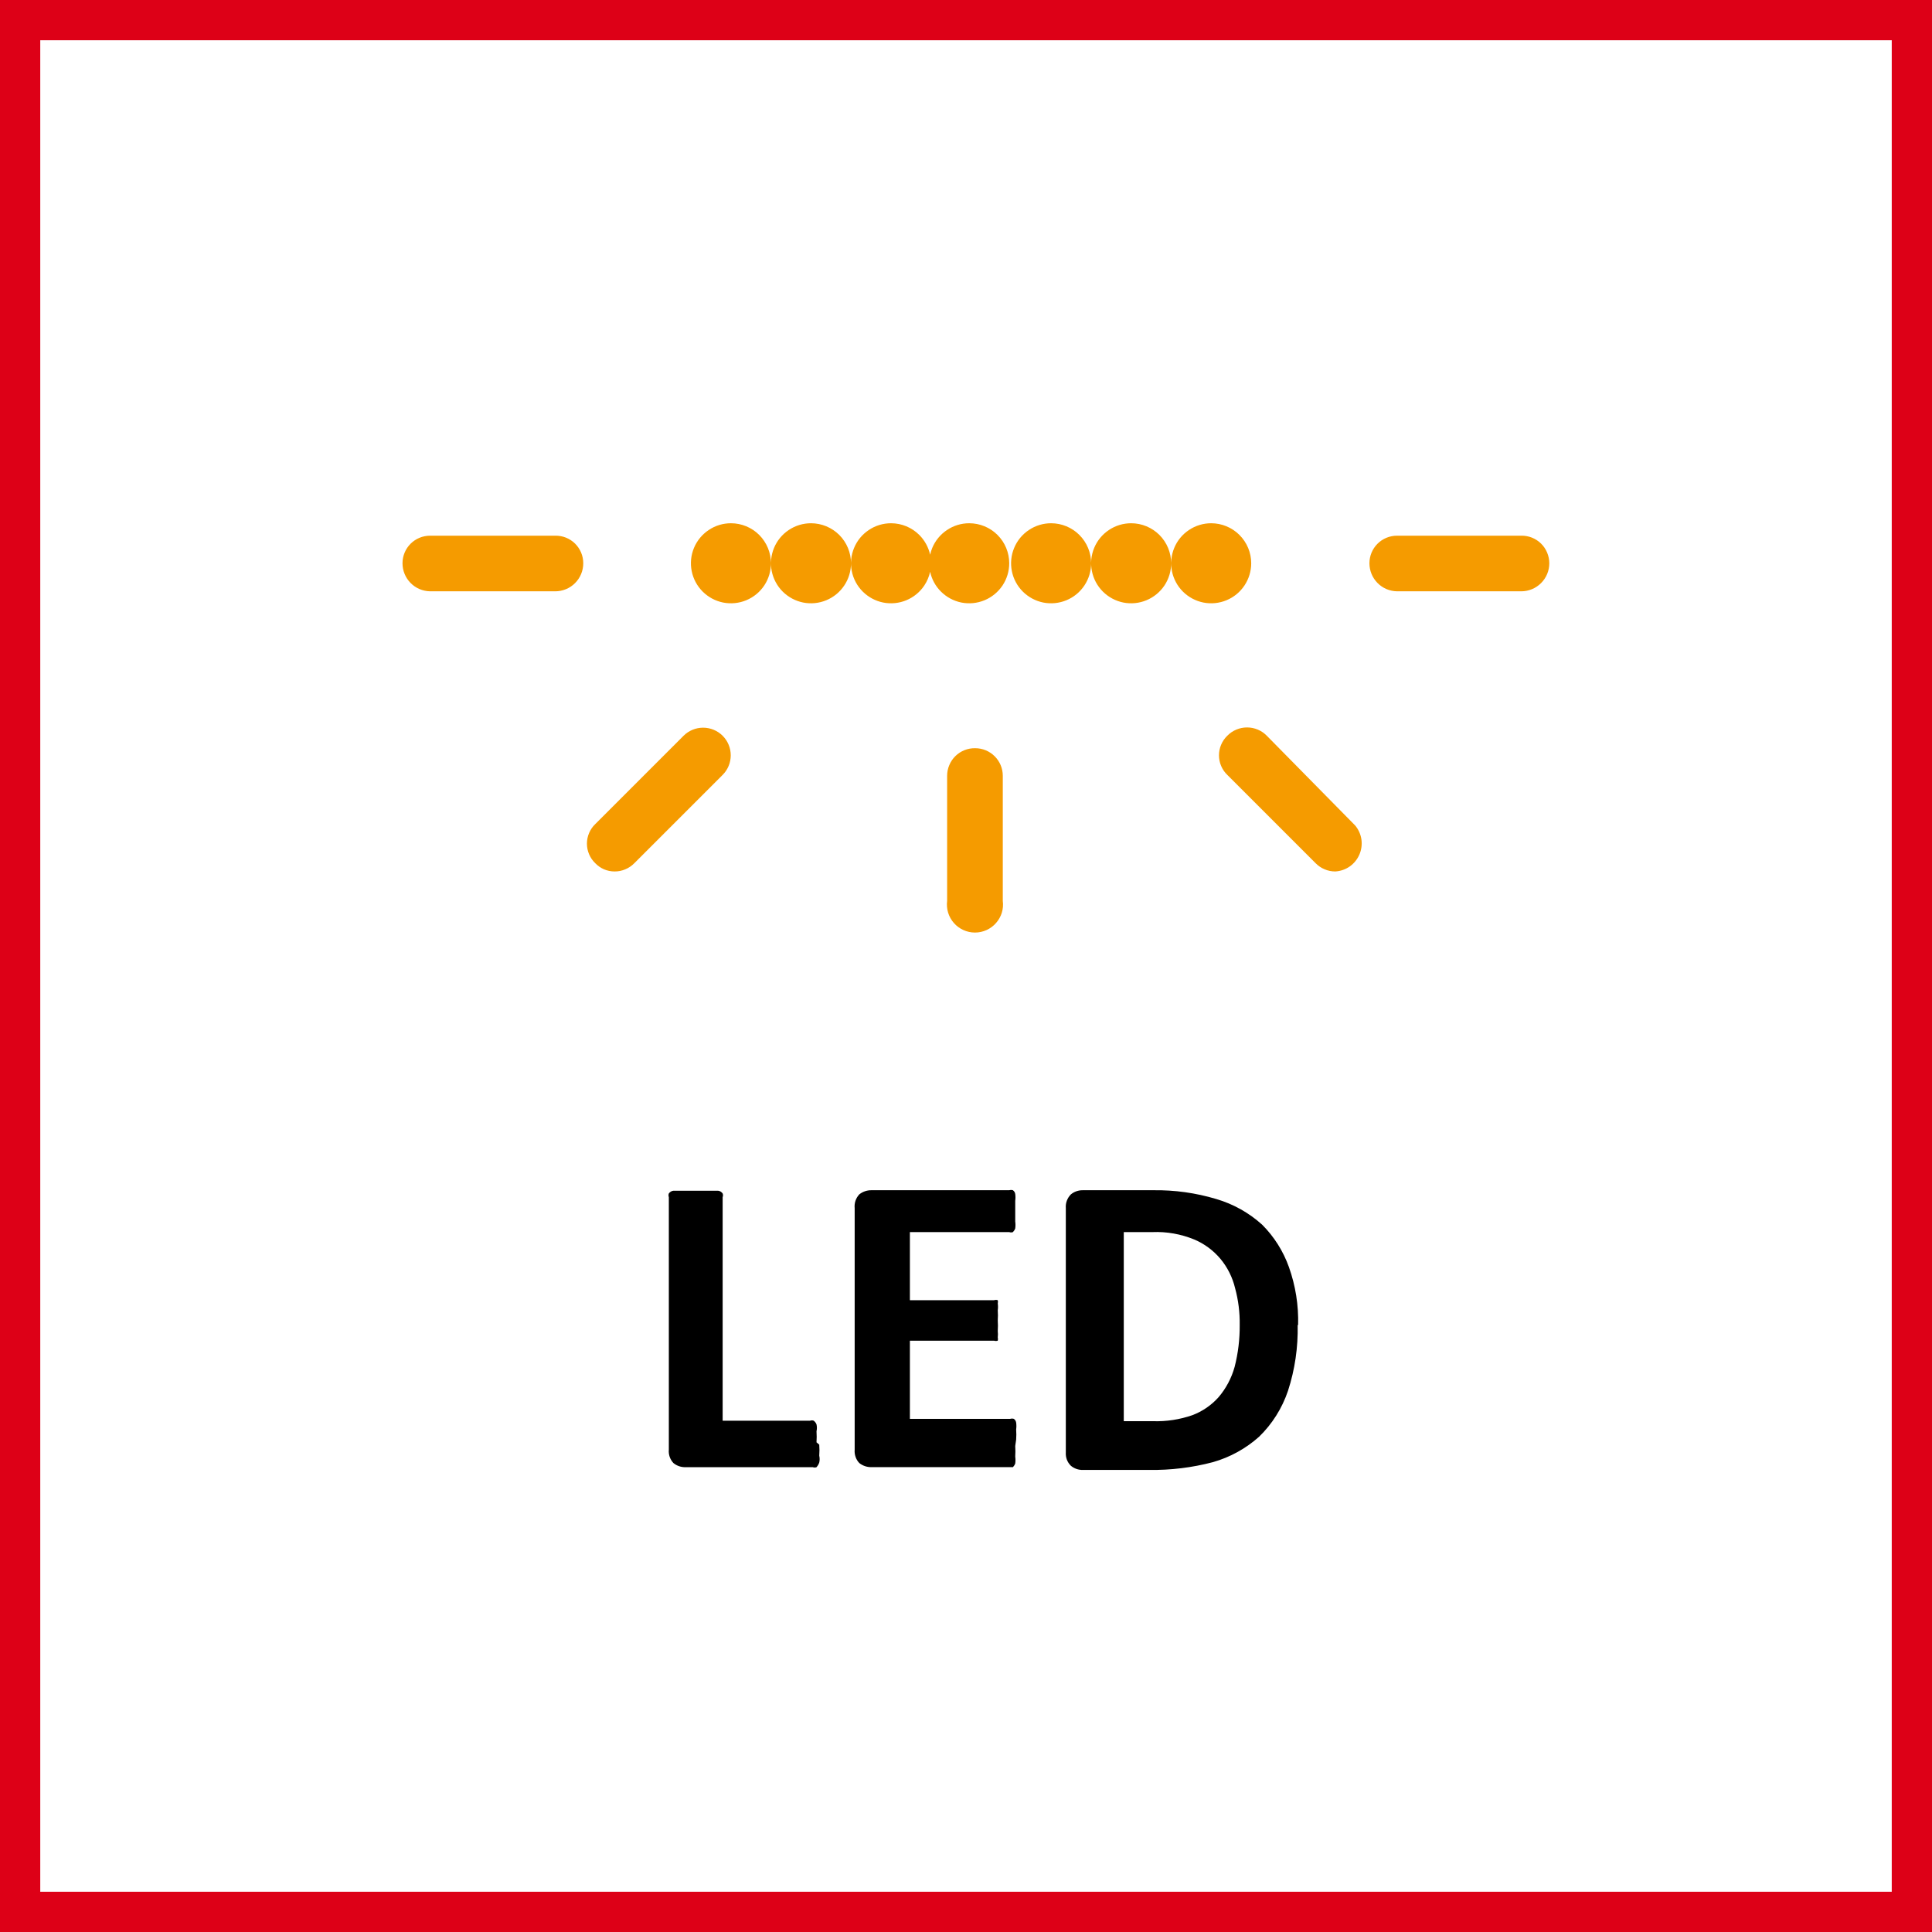
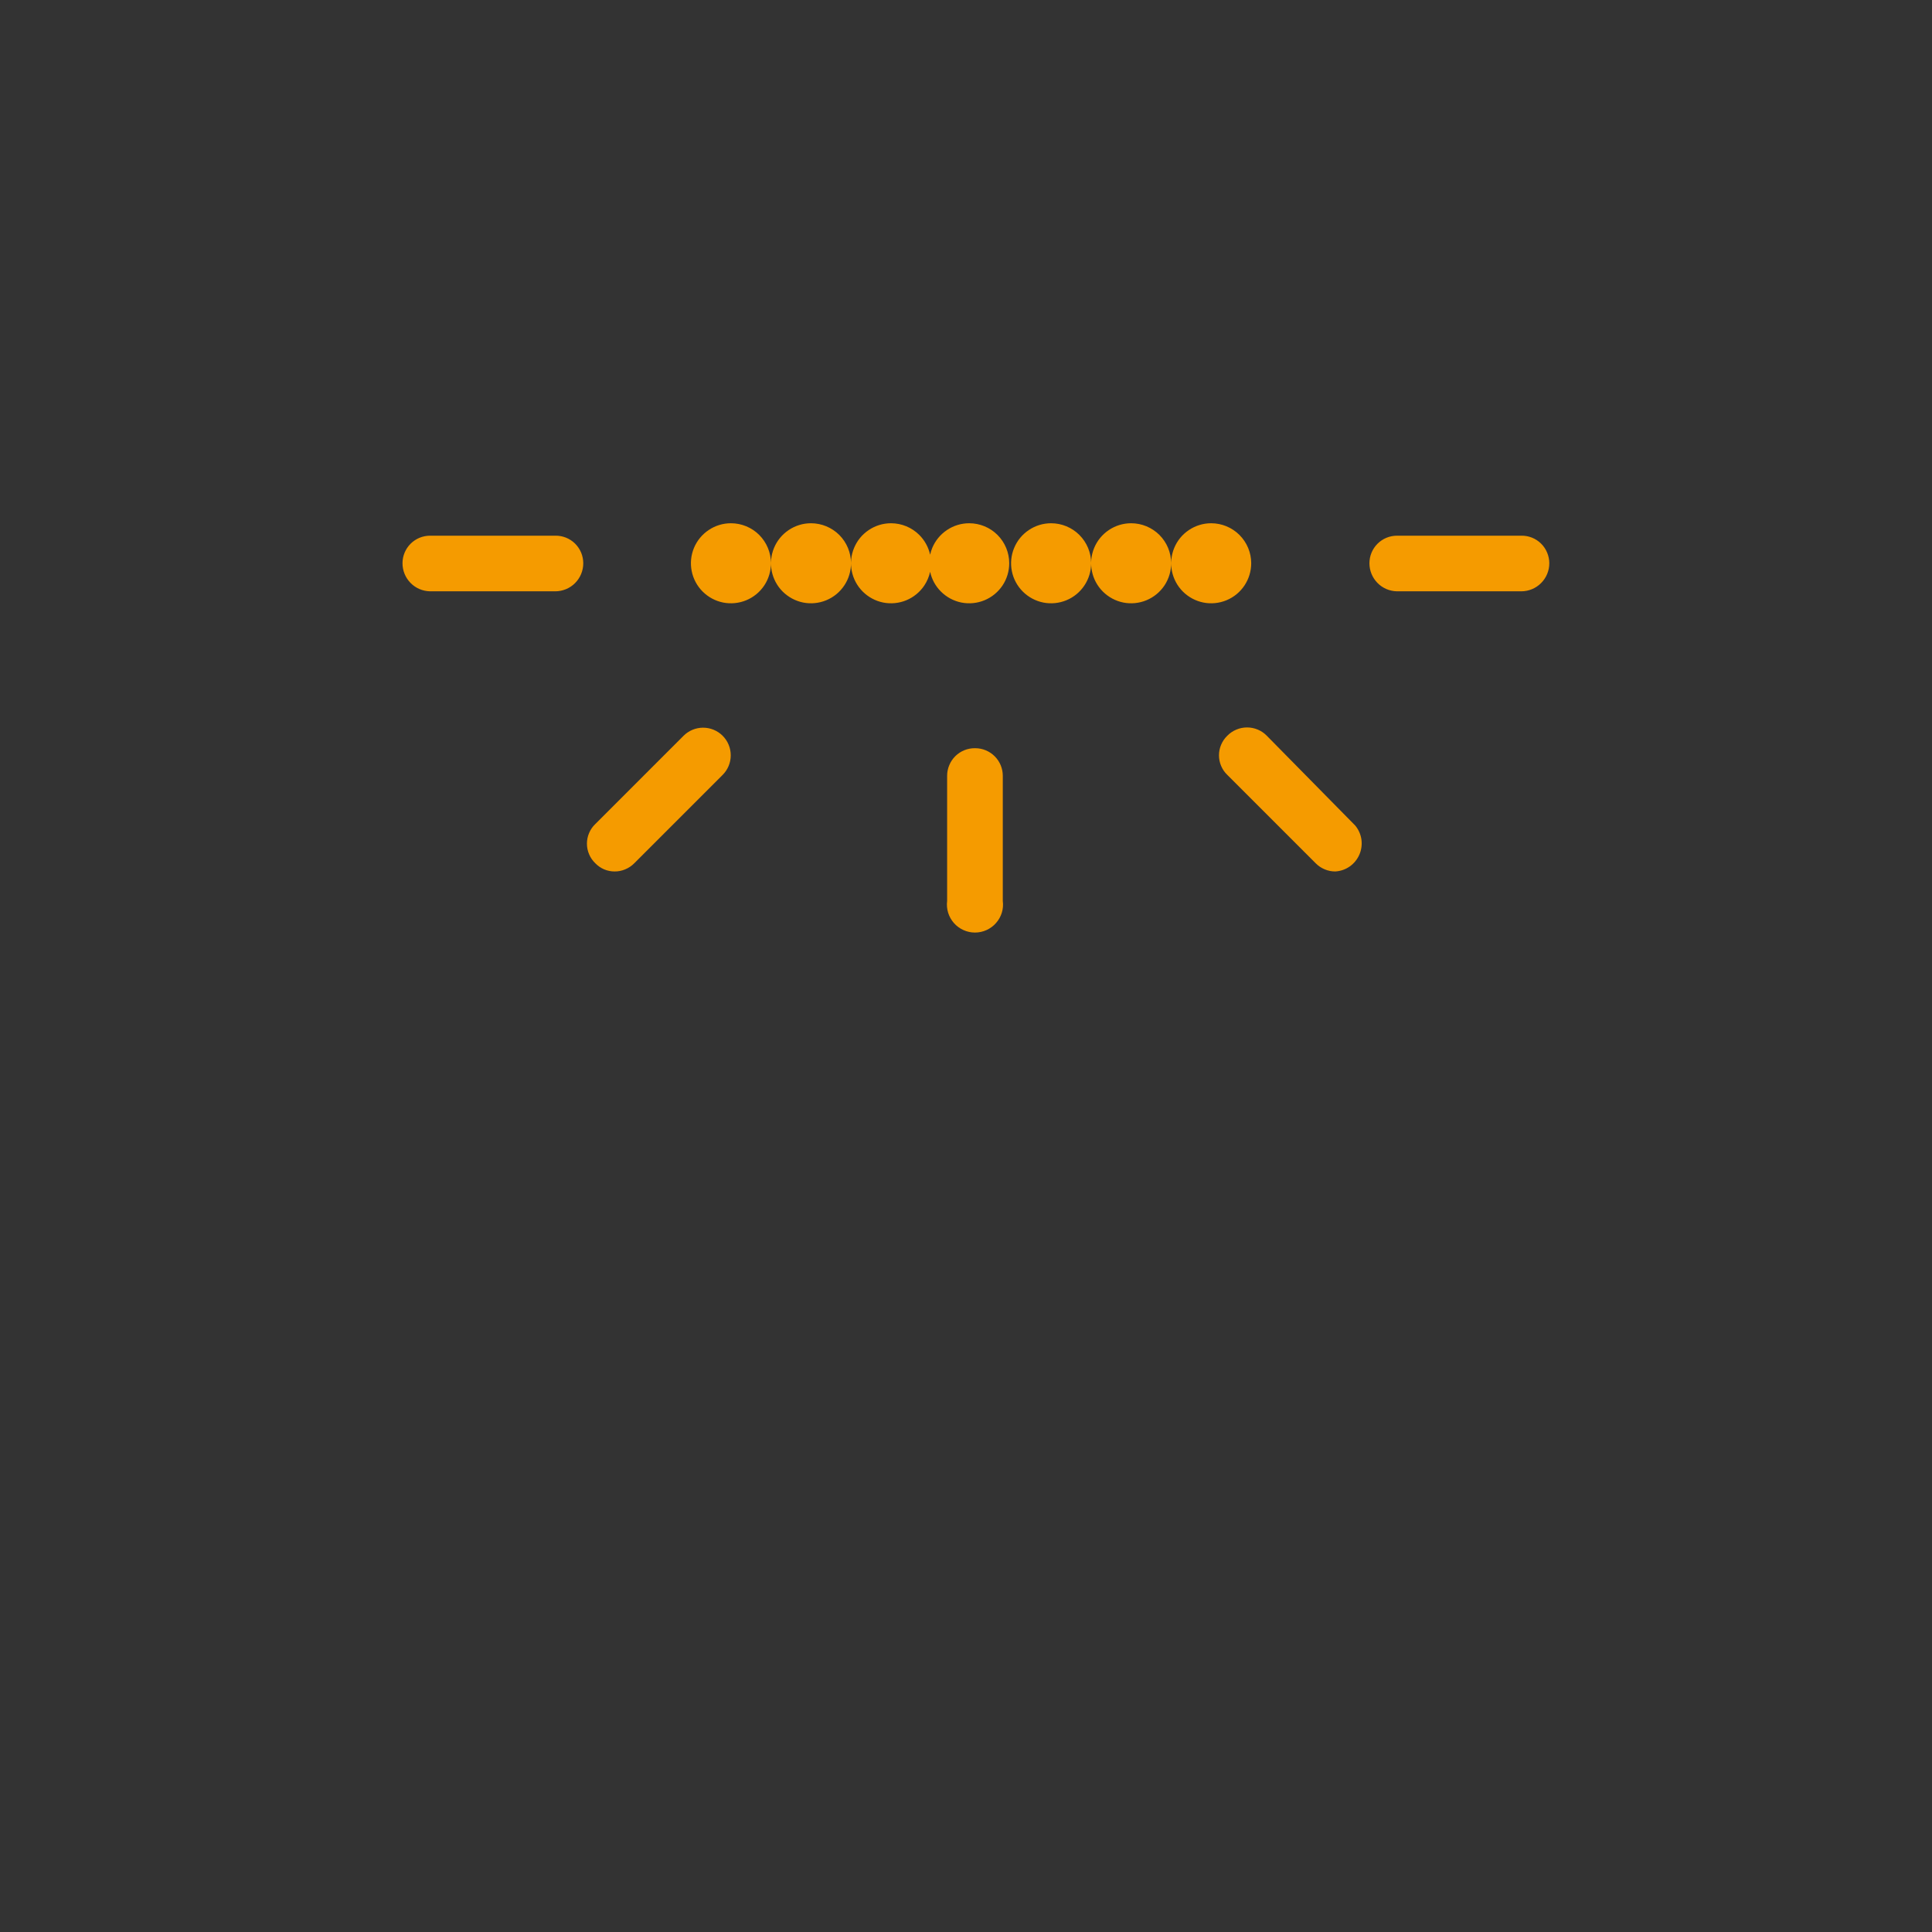
<svg xmlns="http://www.w3.org/2000/svg" width="48" height="48" viewBox="0 0 48 48" fill="none">
  <rect x="0" y="0" width="48" height="48" fill="#333333" stroke="none" />
-   <path d="M0.5 0.5H47.5V47.5H0.5V0.5Z" fill="white" stroke="#DD0017" />
-   <path fill-rule="evenodd" clip-rule="evenodd" d="M25.223 35.926C25.229 36.013 25.229 36.101 25.223 36.189C25.231 36.245 25.231 36.303 25.223 36.36C25.211 36.394 25.191 36.425 25.166 36.451H25.074H21.646C21.538 36.452 21.433 36.416 21.349 36.349C21.307 36.305 21.275 36.252 21.256 36.195C21.236 36.138 21.229 36.077 21.234 36.017V30.017C21.228 29.955 21.234 29.892 21.254 29.833C21.274 29.774 21.306 29.72 21.349 29.674C21.433 29.607 21.538 29.57 21.646 29.571H25.074C25.104 29.562 25.136 29.562 25.166 29.571C25.181 29.582 25.194 29.596 25.204 29.611C25.213 29.627 25.22 29.645 25.223 29.663C25.231 29.72 25.231 29.777 25.223 29.834V30.097V30.349C25.231 30.405 25.231 30.463 25.223 30.52C25.211 30.554 25.191 30.585 25.166 30.611C25.136 30.622 25.104 30.622 25.074 30.611H22.606V32.303H24.697C24.727 32.293 24.759 32.293 24.789 32.303C24.796 32.329 24.796 32.357 24.789 32.383C24.797 32.44 24.797 32.497 24.789 32.554C24.795 32.638 24.795 32.722 24.789 32.806C24.795 32.893 24.795 32.981 24.789 33.069C24.795 33.122 24.795 33.175 24.789 33.229C24.796 33.255 24.796 33.282 24.789 33.309C24.759 33.318 24.727 33.318 24.697 33.309H22.606V35.251H25.097C25.127 35.242 25.159 35.242 25.189 35.251C25.204 35.262 25.217 35.276 25.227 35.291C25.236 35.307 25.243 35.325 25.246 35.343C25.254 35.4 25.254 35.457 25.246 35.514C25.252 35.598 25.252 35.682 25.246 35.766L25.223 35.926ZM20.354 35.892C20.361 35.983 20.361 36.074 20.354 36.166C20.367 36.222 20.367 36.281 20.354 36.337C20.339 36.38 20.316 36.418 20.286 36.452C20.256 36.463 20.224 36.463 20.194 36.452H17.029C16.92 36.454 16.815 36.418 16.731 36.349C16.69 36.305 16.658 36.252 16.638 36.195C16.619 36.138 16.611 36.077 16.617 36.017V29.743C16.606 29.713 16.606 29.681 16.617 29.651C16.63 29.633 16.647 29.617 16.667 29.605C16.686 29.593 16.709 29.585 16.731 29.583H16.948H17.28H17.623H17.84C17.863 29.585 17.885 29.593 17.905 29.605C17.924 29.617 17.941 29.633 17.954 29.651C17.966 29.681 17.966 29.713 17.954 29.743V35.297H20.126C20.155 35.286 20.188 35.286 20.217 35.297C20.248 35.321 20.272 35.352 20.286 35.389C20.299 35.445 20.299 35.504 20.286 35.56C20.292 35.651 20.292 35.743 20.286 35.834L20.354 35.892ZM32 34.554C32.171 34.027 32.252 33.474 32.24 32.92H32.251C32.265 32.43 32.187 31.942 32.023 31.48C31.882 31.085 31.656 30.726 31.36 30.429C31.032 30.132 30.641 29.913 30.217 29.789C29.709 29.637 29.181 29.563 28.651 29.571H26.903C26.795 29.569 26.689 29.605 26.606 29.674C26.561 29.719 26.527 29.773 26.505 29.832C26.483 29.891 26.475 29.954 26.48 30.017V36.086C26.476 36.147 26.485 36.208 26.506 36.265C26.528 36.322 26.562 36.374 26.606 36.417C26.689 36.486 26.795 36.523 26.903 36.52H28.549C29.084 36.528 29.619 36.463 30.137 36.326C30.561 36.205 30.951 35.99 31.28 35.697C31.608 35.379 31.854 34.987 32 34.554ZM30.686 32.006C30.767 32.304 30.805 32.611 30.8 32.92C30.803 33.271 30.761 33.62 30.674 33.96C30.597 34.237 30.461 34.495 30.274 34.714C30.096 34.913 29.873 35.066 29.623 35.16C29.311 35.268 28.982 35.319 28.651 35.309H27.92V30.611H28.629C28.984 30.596 29.339 30.659 29.669 30.794C29.921 30.9 30.144 31.065 30.32 31.274C30.497 31.486 30.622 31.737 30.686 32.006Z" fill="black" />
  <path fill-rule="evenodd" clip-rule="evenodd" d="M17.608 13.168C17.771 13.058 17.963 13 18.16 13C18.424 13 18.677 13.105 18.863 13.291C19.049 13.478 19.154 13.731 19.154 13.994C19.154 14.191 19.096 14.383 18.987 14.547C18.878 14.71 18.722 14.838 18.541 14.913C18.359 14.988 18.159 15.008 17.966 14.97C17.773 14.931 17.596 14.836 17.457 14.697C17.318 14.558 17.223 14.381 17.185 14.188C17.146 13.995 17.166 13.796 17.241 13.614C17.317 13.432 17.444 13.277 17.608 13.168ZM19.596 13.168C19.76 13.058 19.952 13 20.149 13C20.412 13 20.665 13.105 20.852 13.291C21.038 13.478 21.143 13.731 21.143 13.994C21.143 14.191 21.085 14.383 20.975 14.547C20.866 14.71 20.711 14.838 20.529 14.913C20.347 14.988 20.148 15.008 19.955 14.97C19.762 14.931 19.585 14.836 19.445 14.697C19.306 14.558 19.212 14.381 19.173 14.188C19.135 13.995 19.155 13.796 19.23 13.614C19.305 13.432 19.433 13.277 19.596 13.168ZM22.137 13C21.941 13 21.748 13.058 21.585 13.168C21.421 13.277 21.294 13.432 21.219 13.614C21.143 13.796 21.124 13.995 21.162 14.188C21.2 14.381 21.295 14.558 21.434 14.697C21.573 14.836 21.75 14.931 21.943 14.97C22.136 15.008 22.336 14.988 22.518 14.913C22.699 14.838 22.855 14.71 22.964 14.547C23.033 14.443 23.082 14.327 23.109 14.206C23.149 14.392 23.242 14.563 23.377 14.697C23.516 14.836 23.693 14.931 23.886 14.97C24.079 15.008 24.279 14.988 24.46 14.913C24.642 14.838 24.797 14.71 24.907 14.547C25.016 14.383 25.074 14.191 25.074 13.994C25.074 13.731 24.97 13.478 24.783 13.291C24.597 13.105 24.344 13 24.08 13C23.883 13 23.691 13.058 23.528 13.168C23.364 13.277 23.237 13.432 23.161 13.614C23.139 13.669 23.121 13.725 23.109 13.782C23.068 13.598 22.976 13.427 22.84 13.291C22.654 13.105 22.401 13 22.137 13ZM26.114 13C25.918 13 25.725 13.058 25.562 13.168C25.398 13.277 25.271 13.432 25.196 13.614C25.12 13.796 25.101 13.995 25.139 14.188C25.177 14.381 25.272 14.558 25.411 14.697C25.55 14.836 25.727 14.931 25.92 14.97C26.113 15.008 26.313 14.988 26.495 14.913C26.677 14.838 26.832 14.71 26.941 14.547C27.05 14.383 27.109 14.191 27.109 13.994C27.109 13.731 27.004 13.478 26.817 13.291C26.631 13.105 26.378 13 26.114 13ZM27.55 13.168C27.714 13.058 27.906 13 28.103 13C28.367 13 28.619 13.105 28.806 13.291C28.992 13.478 29.097 13.731 29.097 13.994C29.097 14.191 29.039 14.383 28.93 14.547C28.82 14.71 28.665 14.838 28.483 14.913C28.302 14.988 28.102 15.008 27.909 14.97C27.716 14.931 27.539 14.836 27.4 14.697C27.261 14.558 27.166 14.381 27.128 14.188C27.089 13.995 27.109 13.796 27.184 13.614C27.259 13.432 27.387 13.277 27.55 13.168ZM30.091 13C29.895 13 29.703 13.058 29.539 13.168C29.375 13.277 29.248 13.432 29.173 13.614C29.098 13.796 29.078 13.995 29.116 14.188C29.155 14.381 29.249 14.558 29.388 14.697C29.527 14.836 29.705 14.931 29.898 14.97C30.09 15.008 30.29 14.988 30.472 14.913C30.654 14.838 30.809 14.71 30.918 14.547C31.027 14.383 31.086 14.191 31.086 13.994C31.086 13.731 30.981 13.478 30.794 13.291C30.608 13.105 30.355 13 30.091 13ZM10.686 13.309H13.794C13.885 13.307 13.976 13.324 14.06 13.357C14.145 13.391 14.222 13.441 14.287 13.505C14.351 13.569 14.403 13.645 14.438 13.729C14.473 13.813 14.491 13.903 14.491 13.994C14.491 14.086 14.473 14.177 14.438 14.261C14.403 14.346 14.352 14.422 14.287 14.487C14.223 14.552 14.146 14.603 14.061 14.638C13.976 14.673 13.886 14.691 13.794 14.691H10.686C10.503 14.688 10.328 14.614 10.2 14.483C10.072 14.353 10 14.177 10 13.994C10 13.812 10.072 13.638 10.201 13.509C10.329 13.381 10.504 13.309 10.686 13.309ZM16.983 18.28L14.789 20.474C14.723 20.537 14.671 20.613 14.636 20.696C14.6 20.78 14.582 20.869 14.582 20.96C14.582 21.051 14.6 21.14 14.636 21.224C14.671 21.307 14.723 21.383 14.789 21.446C14.851 21.511 14.925 21.562 15.007 21.598C15.09 21.633 15.179 21.651 15.268 21.651C15.36 21.652 15.451 21.634 15.535 21.598C15.62 21.563 15.696 21.511 15.76 21.446L17.954 19.252C18.018 19.188 18.069 19.112 18.103 19.029C18.138 18.945 18.155 18.856 18.155 18.766C18.155 18.676 18.138 18.586 18.103 18.503C18.069 18.42 18.018 18.344 17.954 18.28C17.89 18.216 17.815 18.166 17.731 18.131C17.648 18.097 17.559 18.079 17.468 18.079C17.378 18.079 17.289 18.097 17.206 18.131C17.122 18.166 17.047 18.216 16.983 18.28ZM23.963 18.637C24.047 18.604 24.137 18.587 24.229 18.589C24.41 18.589 24.585 18.661 24.713 18.79C24.842 18.918 24.914 19.093 24.914 19.274V22.383C24.927 22.481 24.919 22.581 24.89 22.676C24.861 22.77 24.812 22.858 24.746 22.932C24.681 23.007 24.6 23.066 24.51 23.107C24.42 23.148 24.322 23.169 24.223 23.169C24.124 23.169 24.026 23.148 23.936 23.107C23.845 23.066 23.765 23.007 23.699 22.932C23.634 22.858 23.585 22.77 23.556 22.676C23.527 22.581 23.519 22.481 23.531 22.383V19.274C23.531 19.183 23.549 19.093 23.585 19.009C23.62 18.925 23.671 18.849 23.736 18.785C23.801 18.721 23.878 18.671 23.963 18.637ZM37.794 13.309H34.709C34.527 13.309 34.352 13.381 34.224 13.509C34.095 13.638 34.023 13.812 34.023 13.994C34.023 14.177 34.095 14.353 34.223 14.483C34.351 14.614 34.526 14.688 34.709 14.691H37.794C37.979 14.691 38.157 14.618 38.287 14.487C38.418 14.357 38.492 14.179 38.492 13.994C38.492 13.903 38.473 13.813 38.438 13.729C38.403 13.645 38.352 13.569 38.287 13.505C38.222 13.441 38.145 13.391 38.06 13.357C37.976 13.324 37.885 13.307 37.794 13.309ZM31.25 18.127C31.334 18.162 31.41 18.214 31.474 18.28L33.669 20.509C33.751 20.607 33.805 20.727 33.824 20.855C33.842 20.982 33.825 21.113 33.774 21.231C33.723 21.349 33.641 21.451 33.535 21.526C33.43 21.6 33.306 21.643 33.177 21.651C33.086 21.652 32.995 21.634 32.911 21.598C32.826 21.563 32.75 21.511 32.686 21.446L30.491 19.251C30.426 19.189 30.374 19.113 30.339 19.03C30.303 18.946 30.285 18.856 30.285 18.766C30.285 18.675 30.303 18.585 30.339 18.502C30.374 18.418 30.426 18.343 30.491 18.28C30.555 18.214 30.632 18.162 30.716 18.127C30.801 18.091 30.891 18.073 30.983 18.073C31.075 18.073 31.165 18.091 31.25 18.127Z" fill="#F59B00" />
</svg>